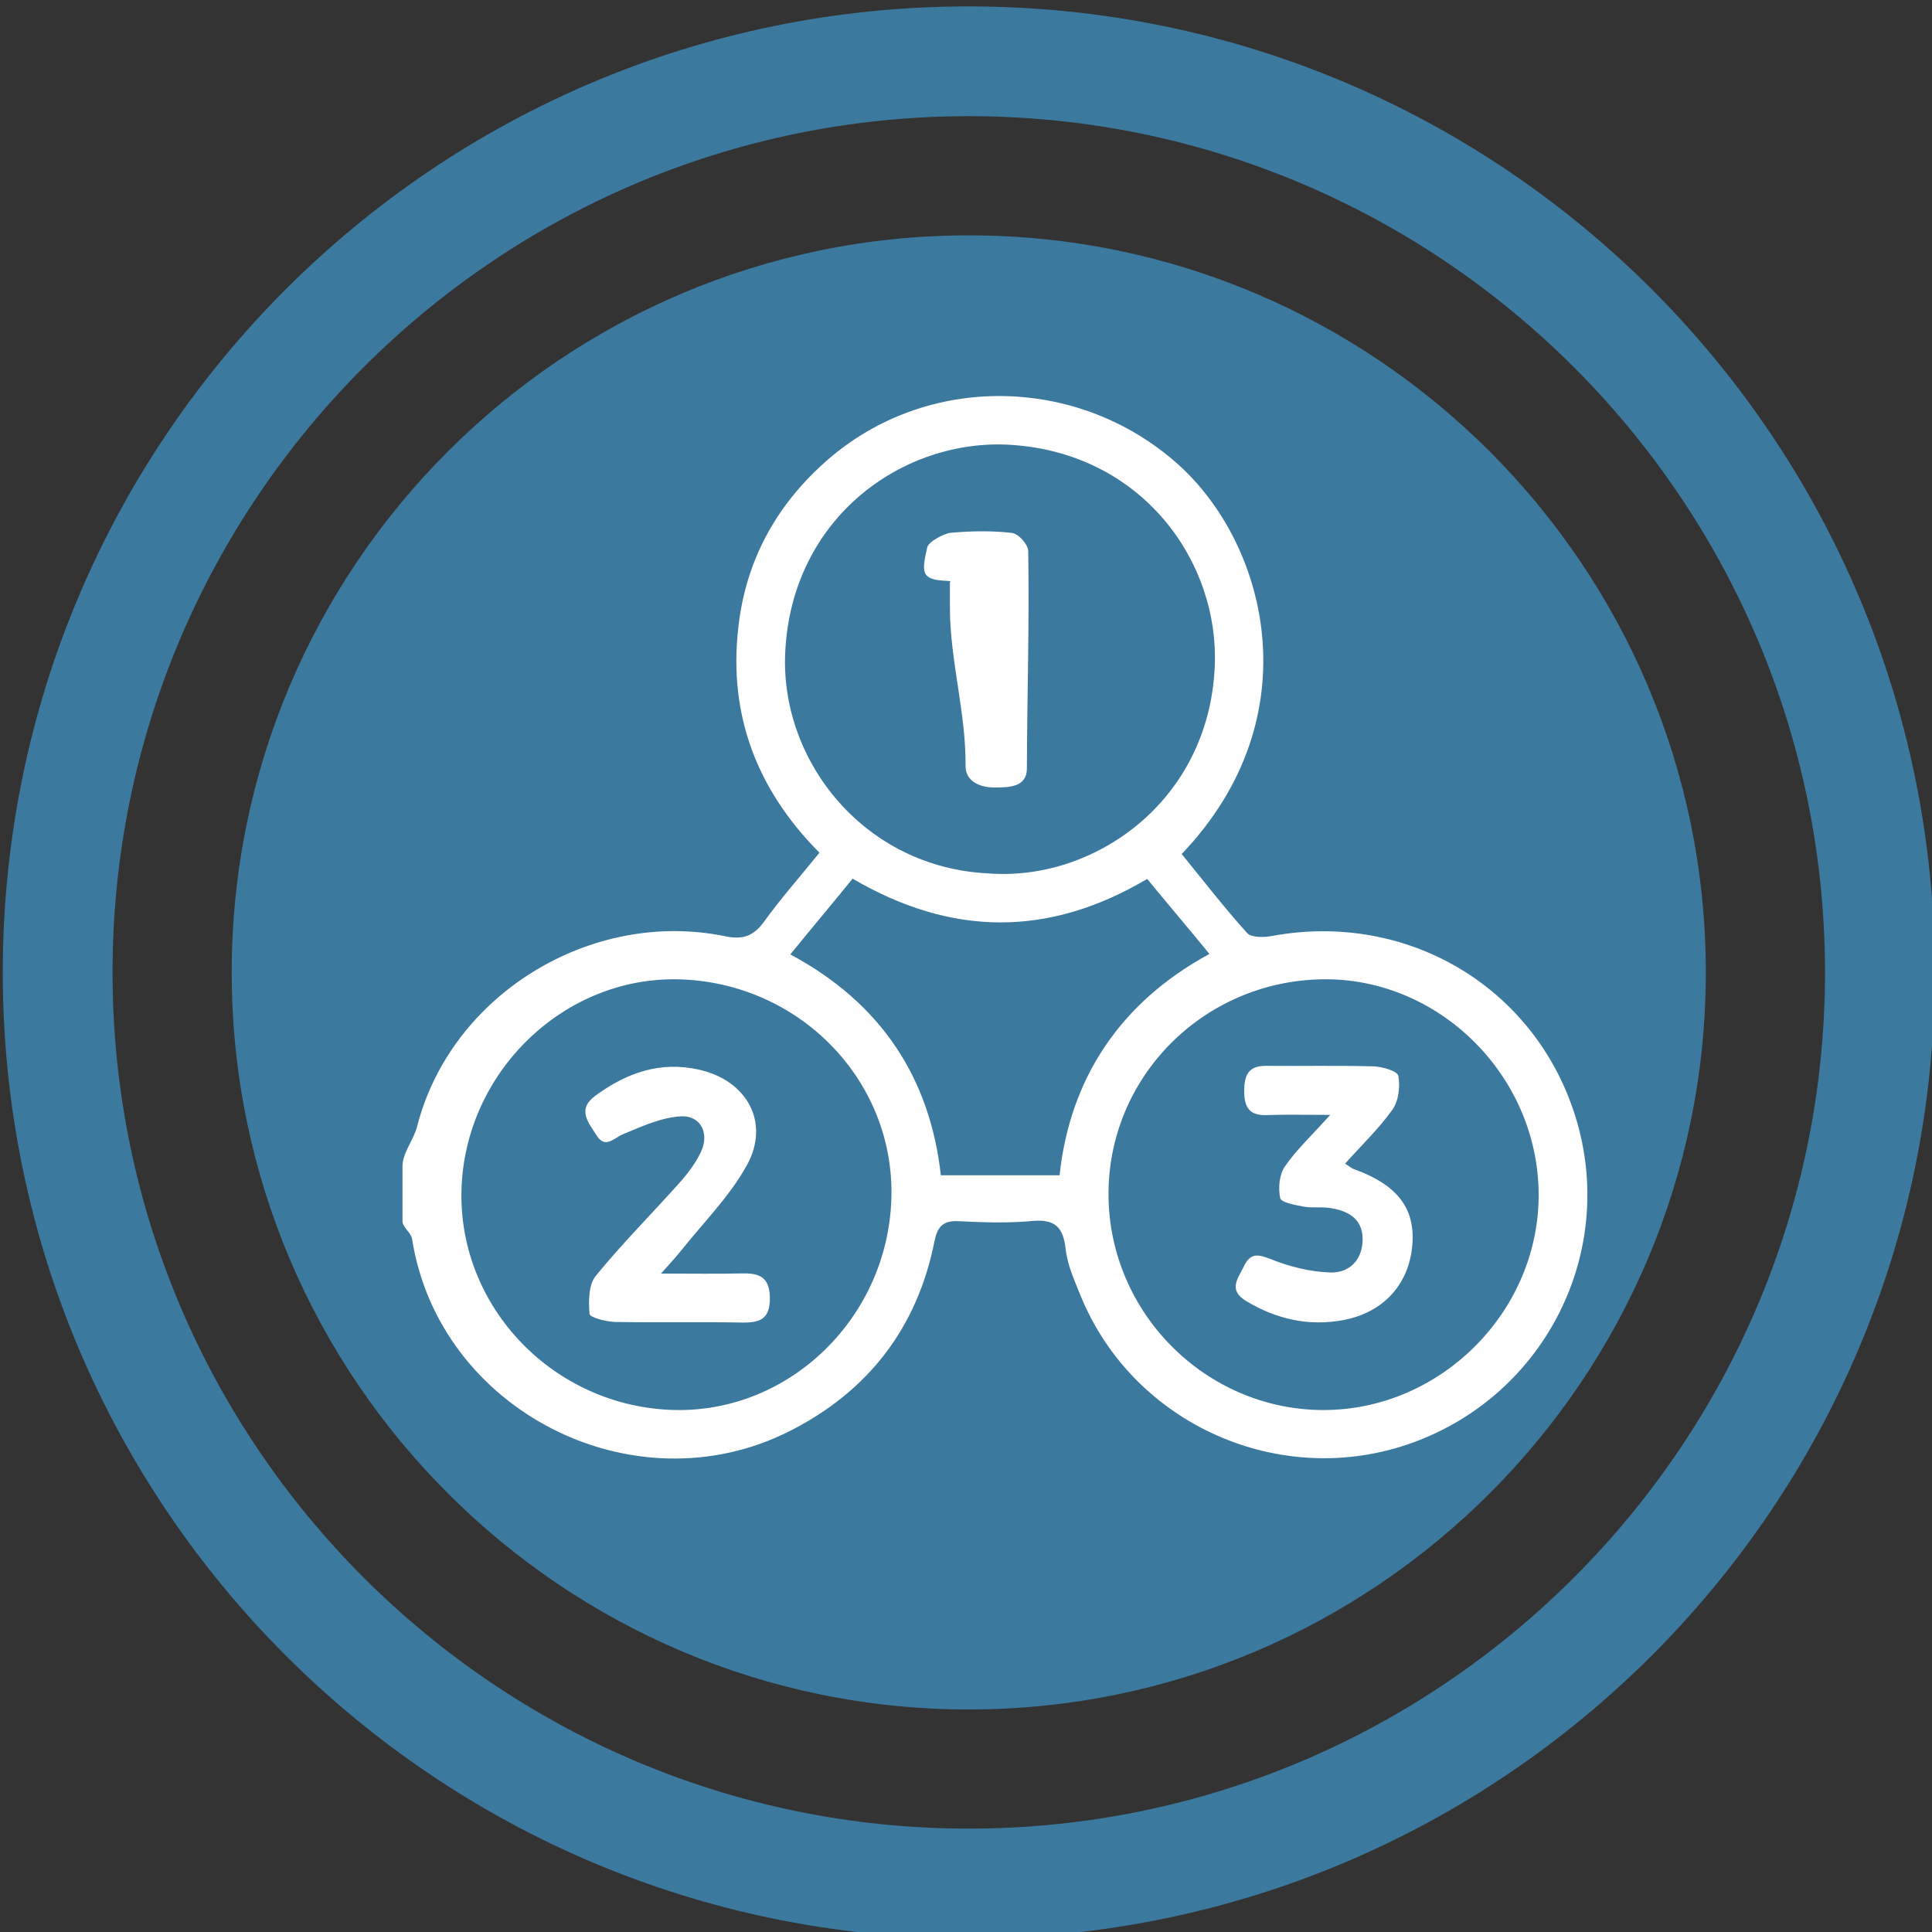
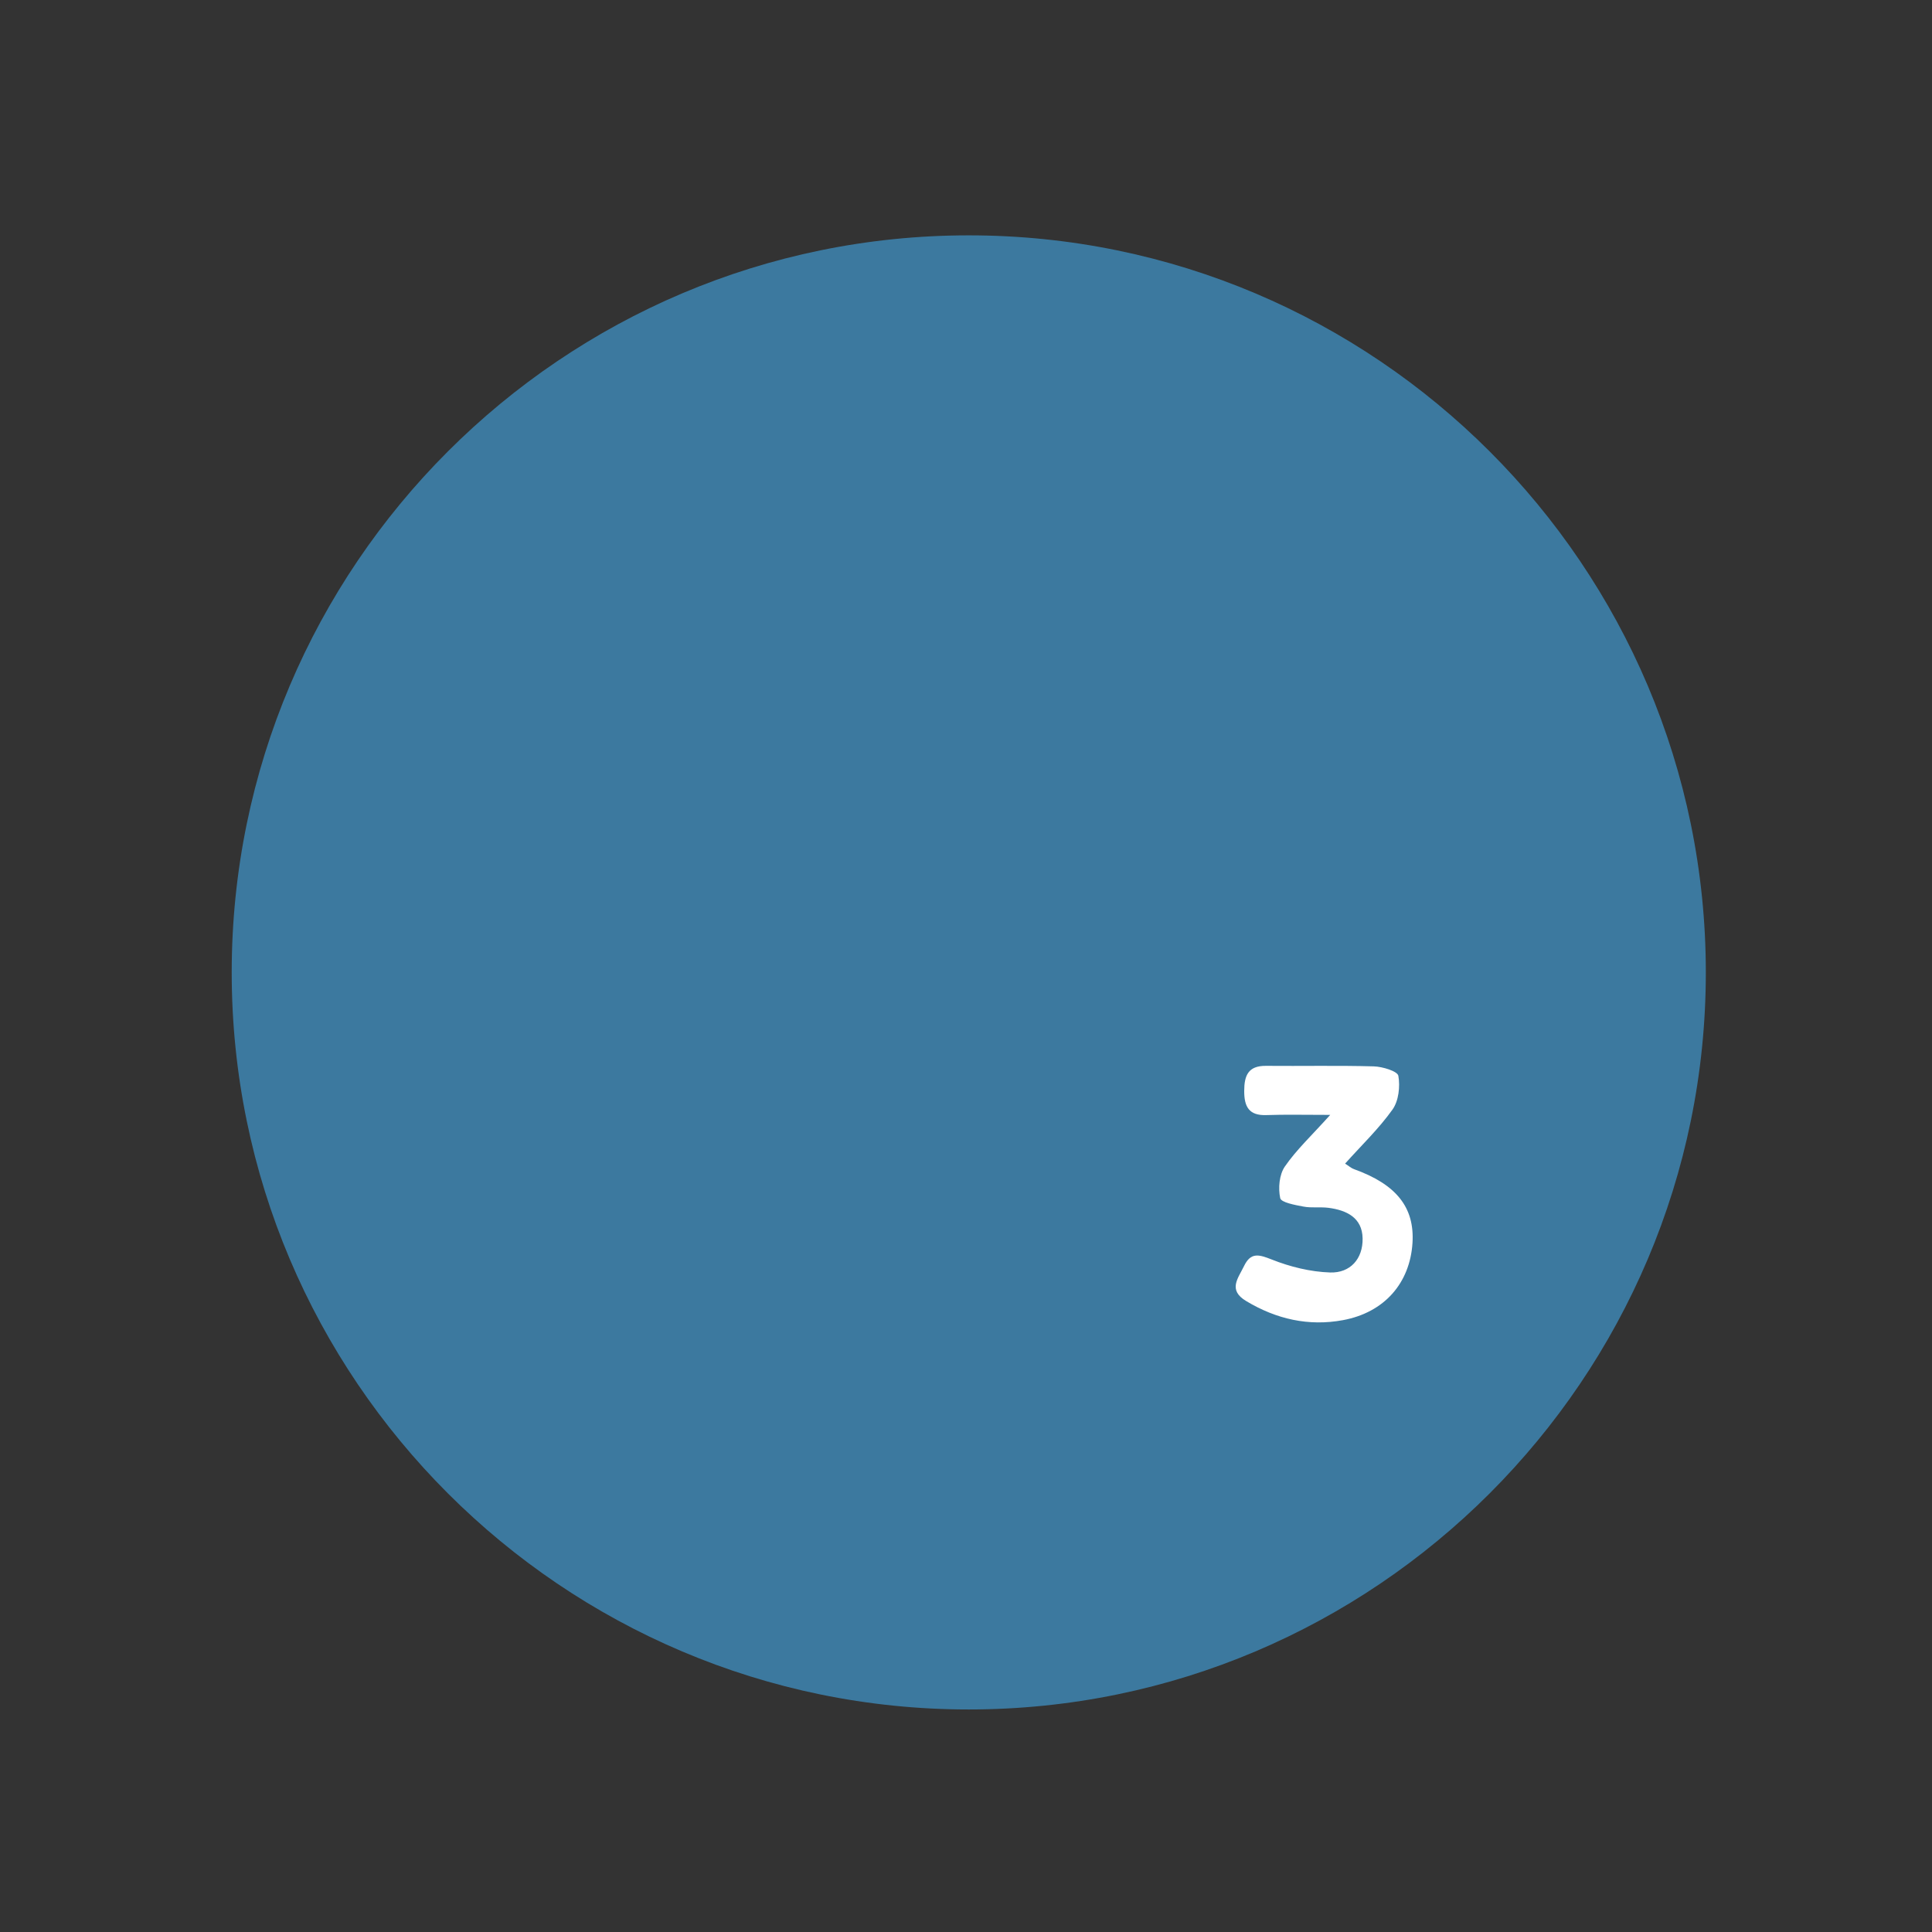
<svg xmlns="http://www.w3.org/2000/svg" version="1.1" id="Layer_1" x="0px" y="0px" width="60px" height="60px" viewBox="0 0 60 60" enable-background="new 0 0 60 60" xml:space="preserve">
  <rect x="0" y="0" width="60" height="60" fill="#333333" stroke="none" />
  <g>
    <g>
-       <path fill="#3C799F" d="M30.086,0.199c-16.569,0-30,13.432-30,30c0,16.569,13.431,30,30,30c16.568,0,30-13.432,30-30    C60.086,13.63,46.654,0.199,30.086,0.199z M30.086,56.789c-14.663,0-26.591-11.928-26.591-26.59    c0-14.662,11.928-26.591,26.591-26.591c14.662,0,26.591,11.929,26.591,26.591C56.678,44.861,44.748,56.789,30.086,56.789z" />
      <path fill="#3C799F" d="M30.086,7.309c-12.622,0-22.89,10.269-22.89,22.89s10.269,22.89,22.89,22.89    c12.623,0,22.89-10.269,22.89-22.89S42.709,7.309,30.086,7.309z" />
    </g>
    <g>
-       <path fill-rule="evenodd" clip-rule="evenodd" fill="#FFFFFF" d="M48.914,34.637c-1.269-4.006-5.229-6.341-9.412-5.569    c-0.25,0.046-0.64,0.055-0.772-0.092c-0.713-0.791-1.365-1.635-2.031-2.454c4.083-4.273,2.639-9.69-0.171-12.153    c-3.088-2.71-7.745-2.782-10.837-0.078c-1.509,1.318-2.456,2.973-2.731,4.952c-0.389,2.791,0.467,5.205,2.489,7.239    c-0.6,0.74-1.196,1.417-1.723,2.144c-0.325,0.448-0.658,0.562-1.201,0.451c-4.16-0.857-8.526,1.805-9.573,5.914    c-0.104,0.408-0.452,0.816-0.452,1.225c0,0.572,0,1.143,0,1.714c0,0.179,0.267,0.355,0.296,0.538    c0.834,5.337,6.875,8.413,11.704,5.988c2.454-1.233,3.983-3.211,4.519-5.898c0.089-0.448,0.255-0.658,0.749-0.633    c0.76,0.039,1.536,0.064,2.291-0.006c0.709-0.065,0.963,0.197,1.037,0.877c0.053,0.483,0.267,0.958,0.453,1.418    c1.629,4.027,6.225,6.07,10.315,4.592C48.02,43.303,50.242,38.828,48.914,34.637z M24.385,20.27    c0.196-4.217,3.684-6.662,7.003-6.455c4.066,0.252,6.491,3.609,6.336,6.908c-0.197,4.191-3.771,6.658-7.036,6.401    C26.841,26.938,24.229,23.638,24.385,20.27z M27.683,37.199c-0.1,3.707-3.153,6.684-6.757,6.589    c-3.717-0.097-6.692-3.179-6.594-6.831c0.098-3.645,3.162-6.623,6.729-6.543C24.811,30.498,27.782,33.542,27.683,37.199z     M32.906,36.5c-1.228,0-2.425,0-3.687,0c-0.334-3-1.834-5.339-4.675-6.86c0.652-0.801,1.274-1.541,1.935-2.352    c3.074,1.798,6.089,1.821,9.148,0.007c0.637,0.781,1.26,1.505,1.933,2.331C34.781,31.133,33.227,33.5,32.906,36.5z M41.102,43.79    c-3.648-0.001-6.658-3.011-6.676-6.677c-0.018-3.658,2.939-6.642,6.641-6.7c3.607-0.057,6.677,2.972,6.717,6.63    C47.822,40.701,44.763,43.79,41.102,43.79z" />
-       <path fill-rule="evenodd" clip-rule="evenodd" fill="#FFFFFF" d="M29.41,18.039c0.163,0.006,0.09,0.028,0.09,0.051    c0,0.271,0,0.525,0,0.778c0,1.637,0.503,3.274,0.486,4.912c-0.005,0.497,0.459,0.682,0.928,0.677    c0.427-0.005,0.975-0.009,0.977-0.59c0.007-2.254,0.079-4.508,0.041-6.762c-0.004-0.196-0.301-0.531-0.508-0.555    c-0.633-0.073-1.267-0.059-1.901-0.004c-0.181,0.016-0.683,0.266-0.726,0.45C28.618,17.777,28.597,18.011,29.41,18.039z" />
-       <path fill-rule="evenodd" clip-rule="evenodd" fill="#FFFFFF" d="M23.057,39.547c-0.78,0.018-1.56,0.005-2.529,0.005    c0.29-0.329,0.452-0.497,0.596-0.679c0.705-0.891,1.537-1.711,2.075-2.694c0.729-1.331-0.01-2.632-1.5-2.962    c-1.206-0.268-2.244,0.104-3.206,0.809c-0.591,0.434-0.21,0.843,0.03,1.228c0.274,0.44,0.533,0.091,0.833-0.034    c0.574-0.238,1.175-0.513,1.778-0.551c0.627-0.038,0.908,0.525,0.634,1.105c-0.16,0.338-0.393,0.652-0.643,0.934    c-0.87,0.976-1.798,1.904-2.624,2.916c-0.224,0.275-0.225,0.789-0.192,1.181c0.009,0.108,0.51,0.243,0.788,0.249    c1.308,0.025,2.617-0.005,3.925,0.019c0.563,0.011,0.898-0.093,0.887-0.772C23.9,39.668,23.589,39.535,23.057,39.547z" />
      <path fill-rule="evenodd" clip-rule="evenodd" fill="#FFFFFF" d="M42.045,36.307c-0.082-0.029-0.152-0.094-0.272-0.17    c0.513-0.572,1.05-1.086,1.473-1.68c0.191-0.268,0.24-0.713,0.181-1.047c-0.026-0.143-0.492-0.285-0.762-0.293    c-1.117-0.031-2.234-0.006-3.353-0.016c-0.549-0.004-0.671,0.301-0.672,0.779c-0.001,0.492,0.147,0.77,0.692,0.75    c0.586-0.021,1.174-0.006,1.979-0.006c-0.576,0.641-1.051,1.084-1.41,1.605c-0.173,0.252-0.209,0.671-0.143,0.979    c0.027,0.136,0.459,0.214,0.719,0.263c0.254,0.049,0.523,0.006,0.781,0.039c0.562,0.074,1.047,0.305,1.059,0.948    c0.012,0.638-0.385,1.08-1.008,1.06c-0.612-0.02-1.244-0.176-1.817-0.404c-0.405-0.16-0.65-0.227-0.86,0.209    c-0.183,0.379-0.505,0.739,0.07,1.083c0.936,0.562,1.939,0.79,3.006,0.592c1.289-0.239,2.079-1.154,2.158-2.397    C43.935,37.496,43.367,36.783,42.045,36.307z" />
    </g>
  </g>
</svg>